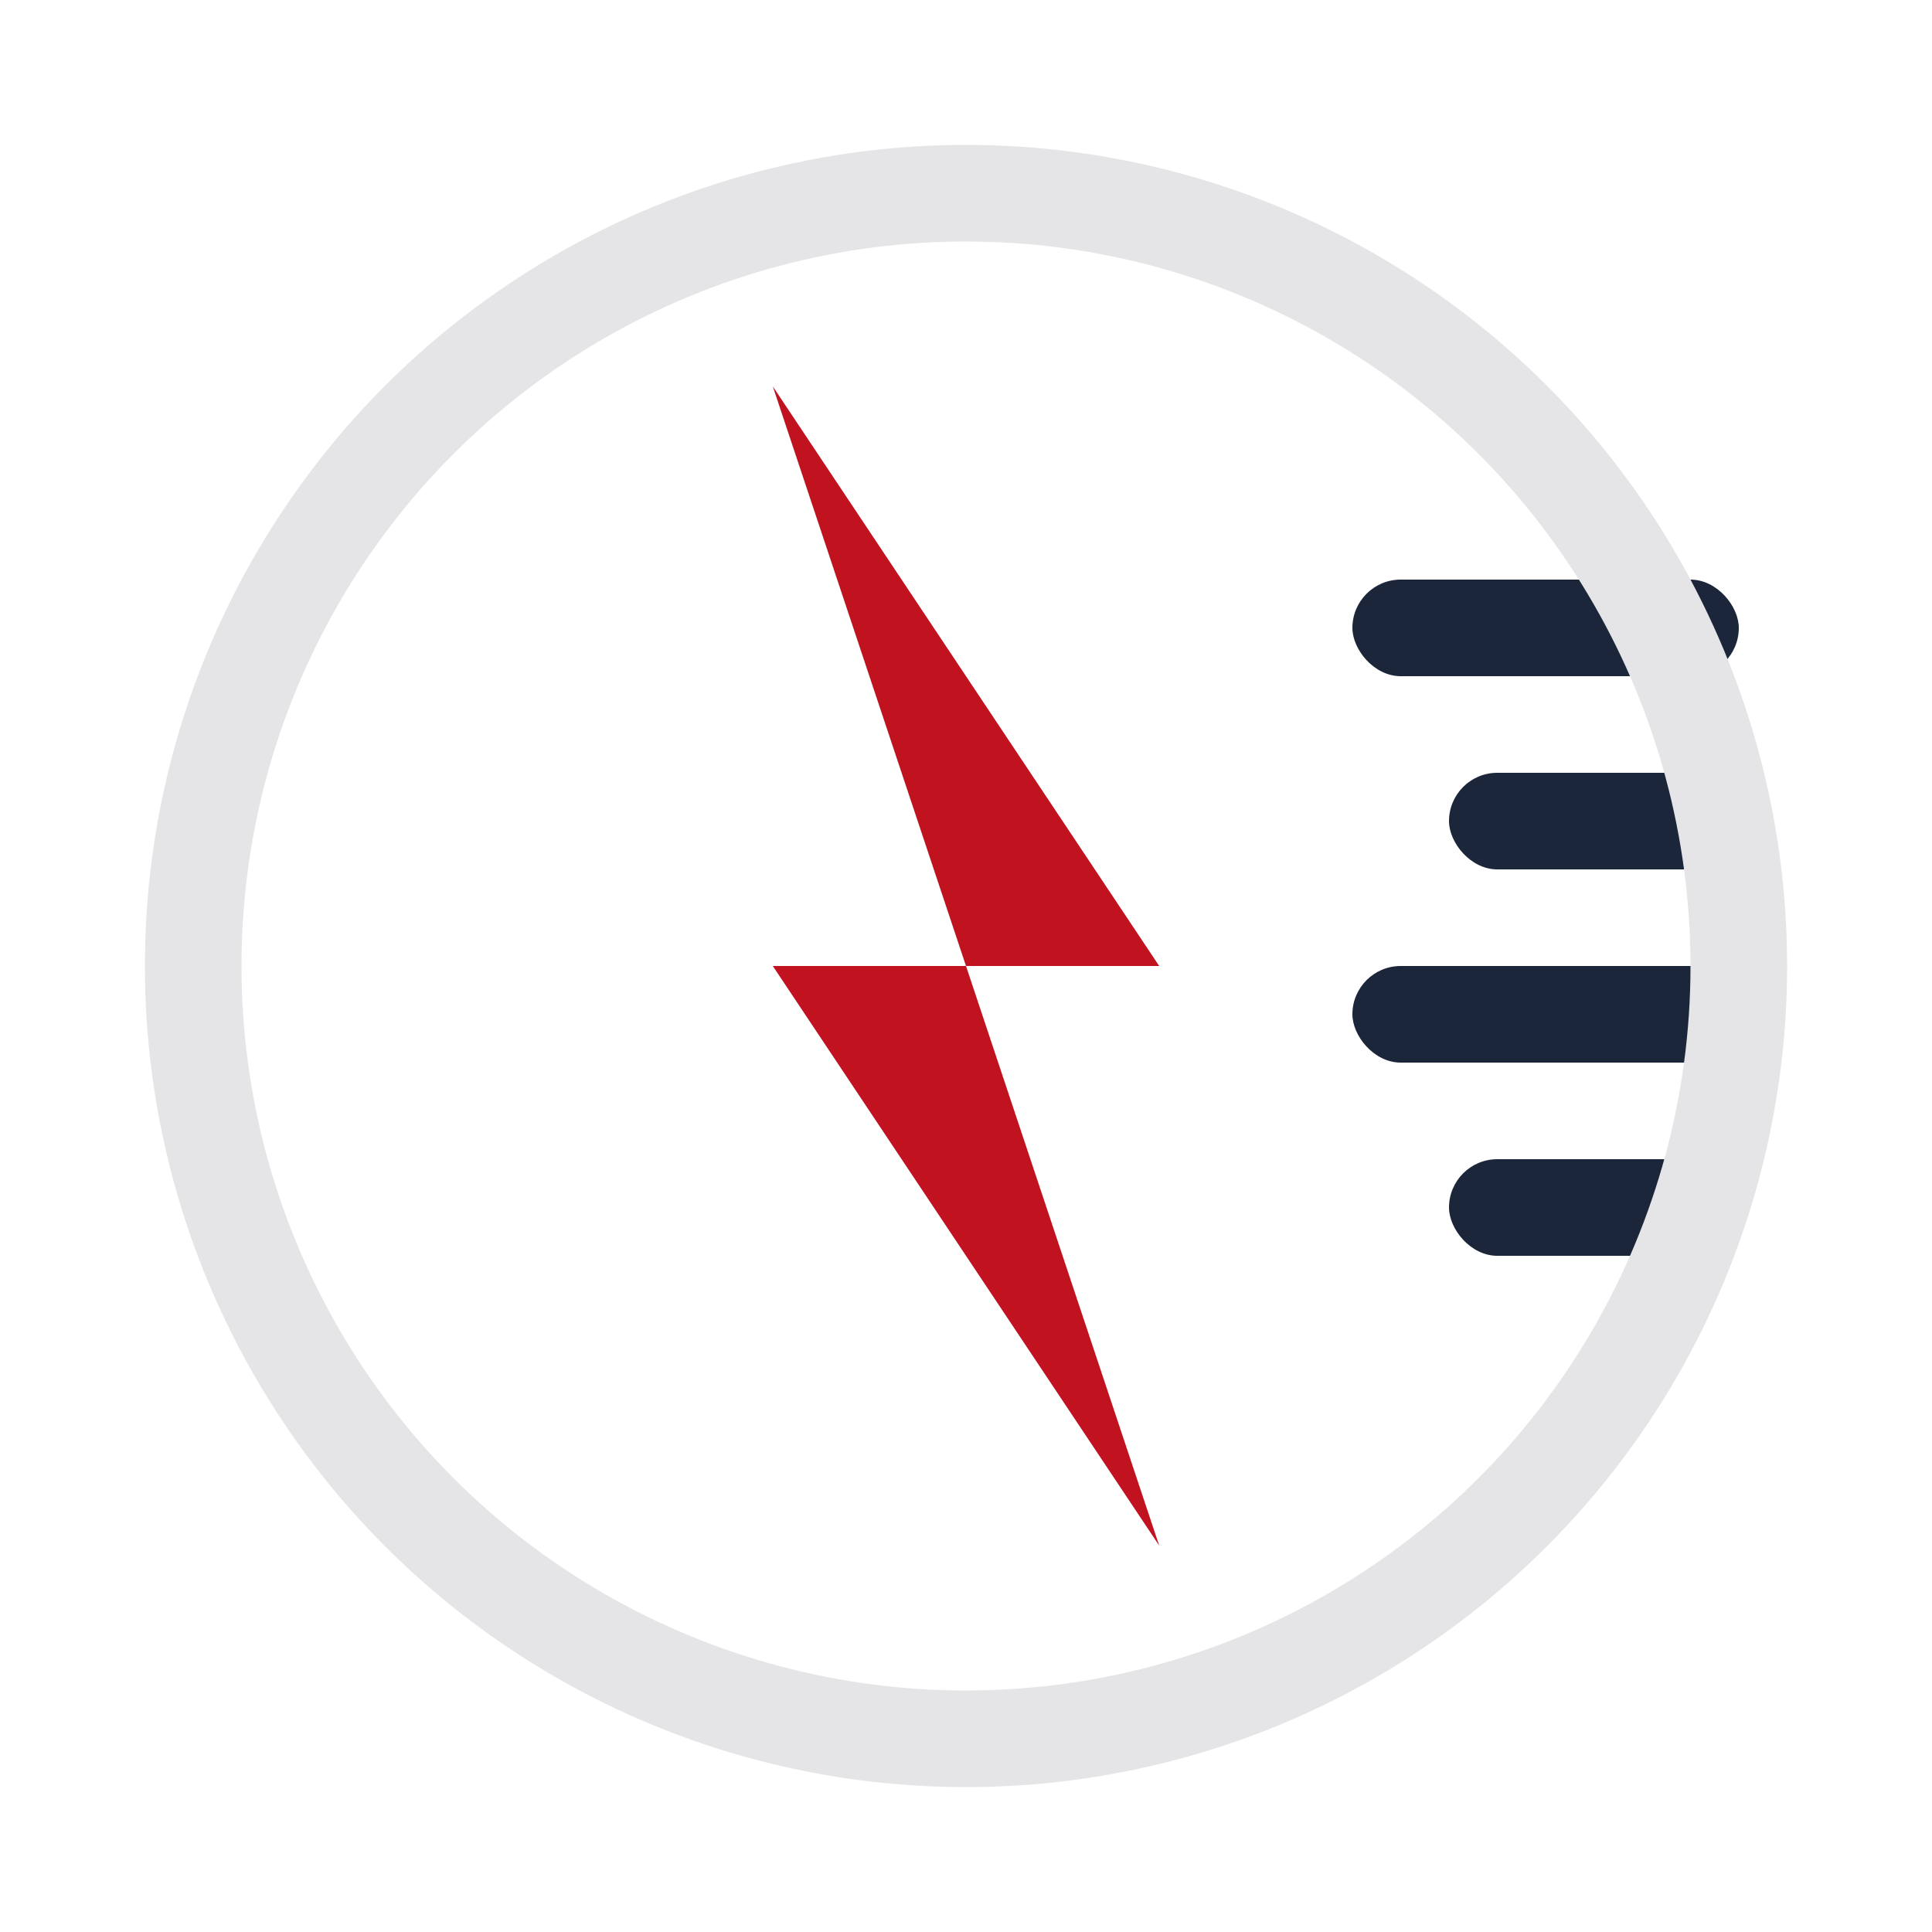
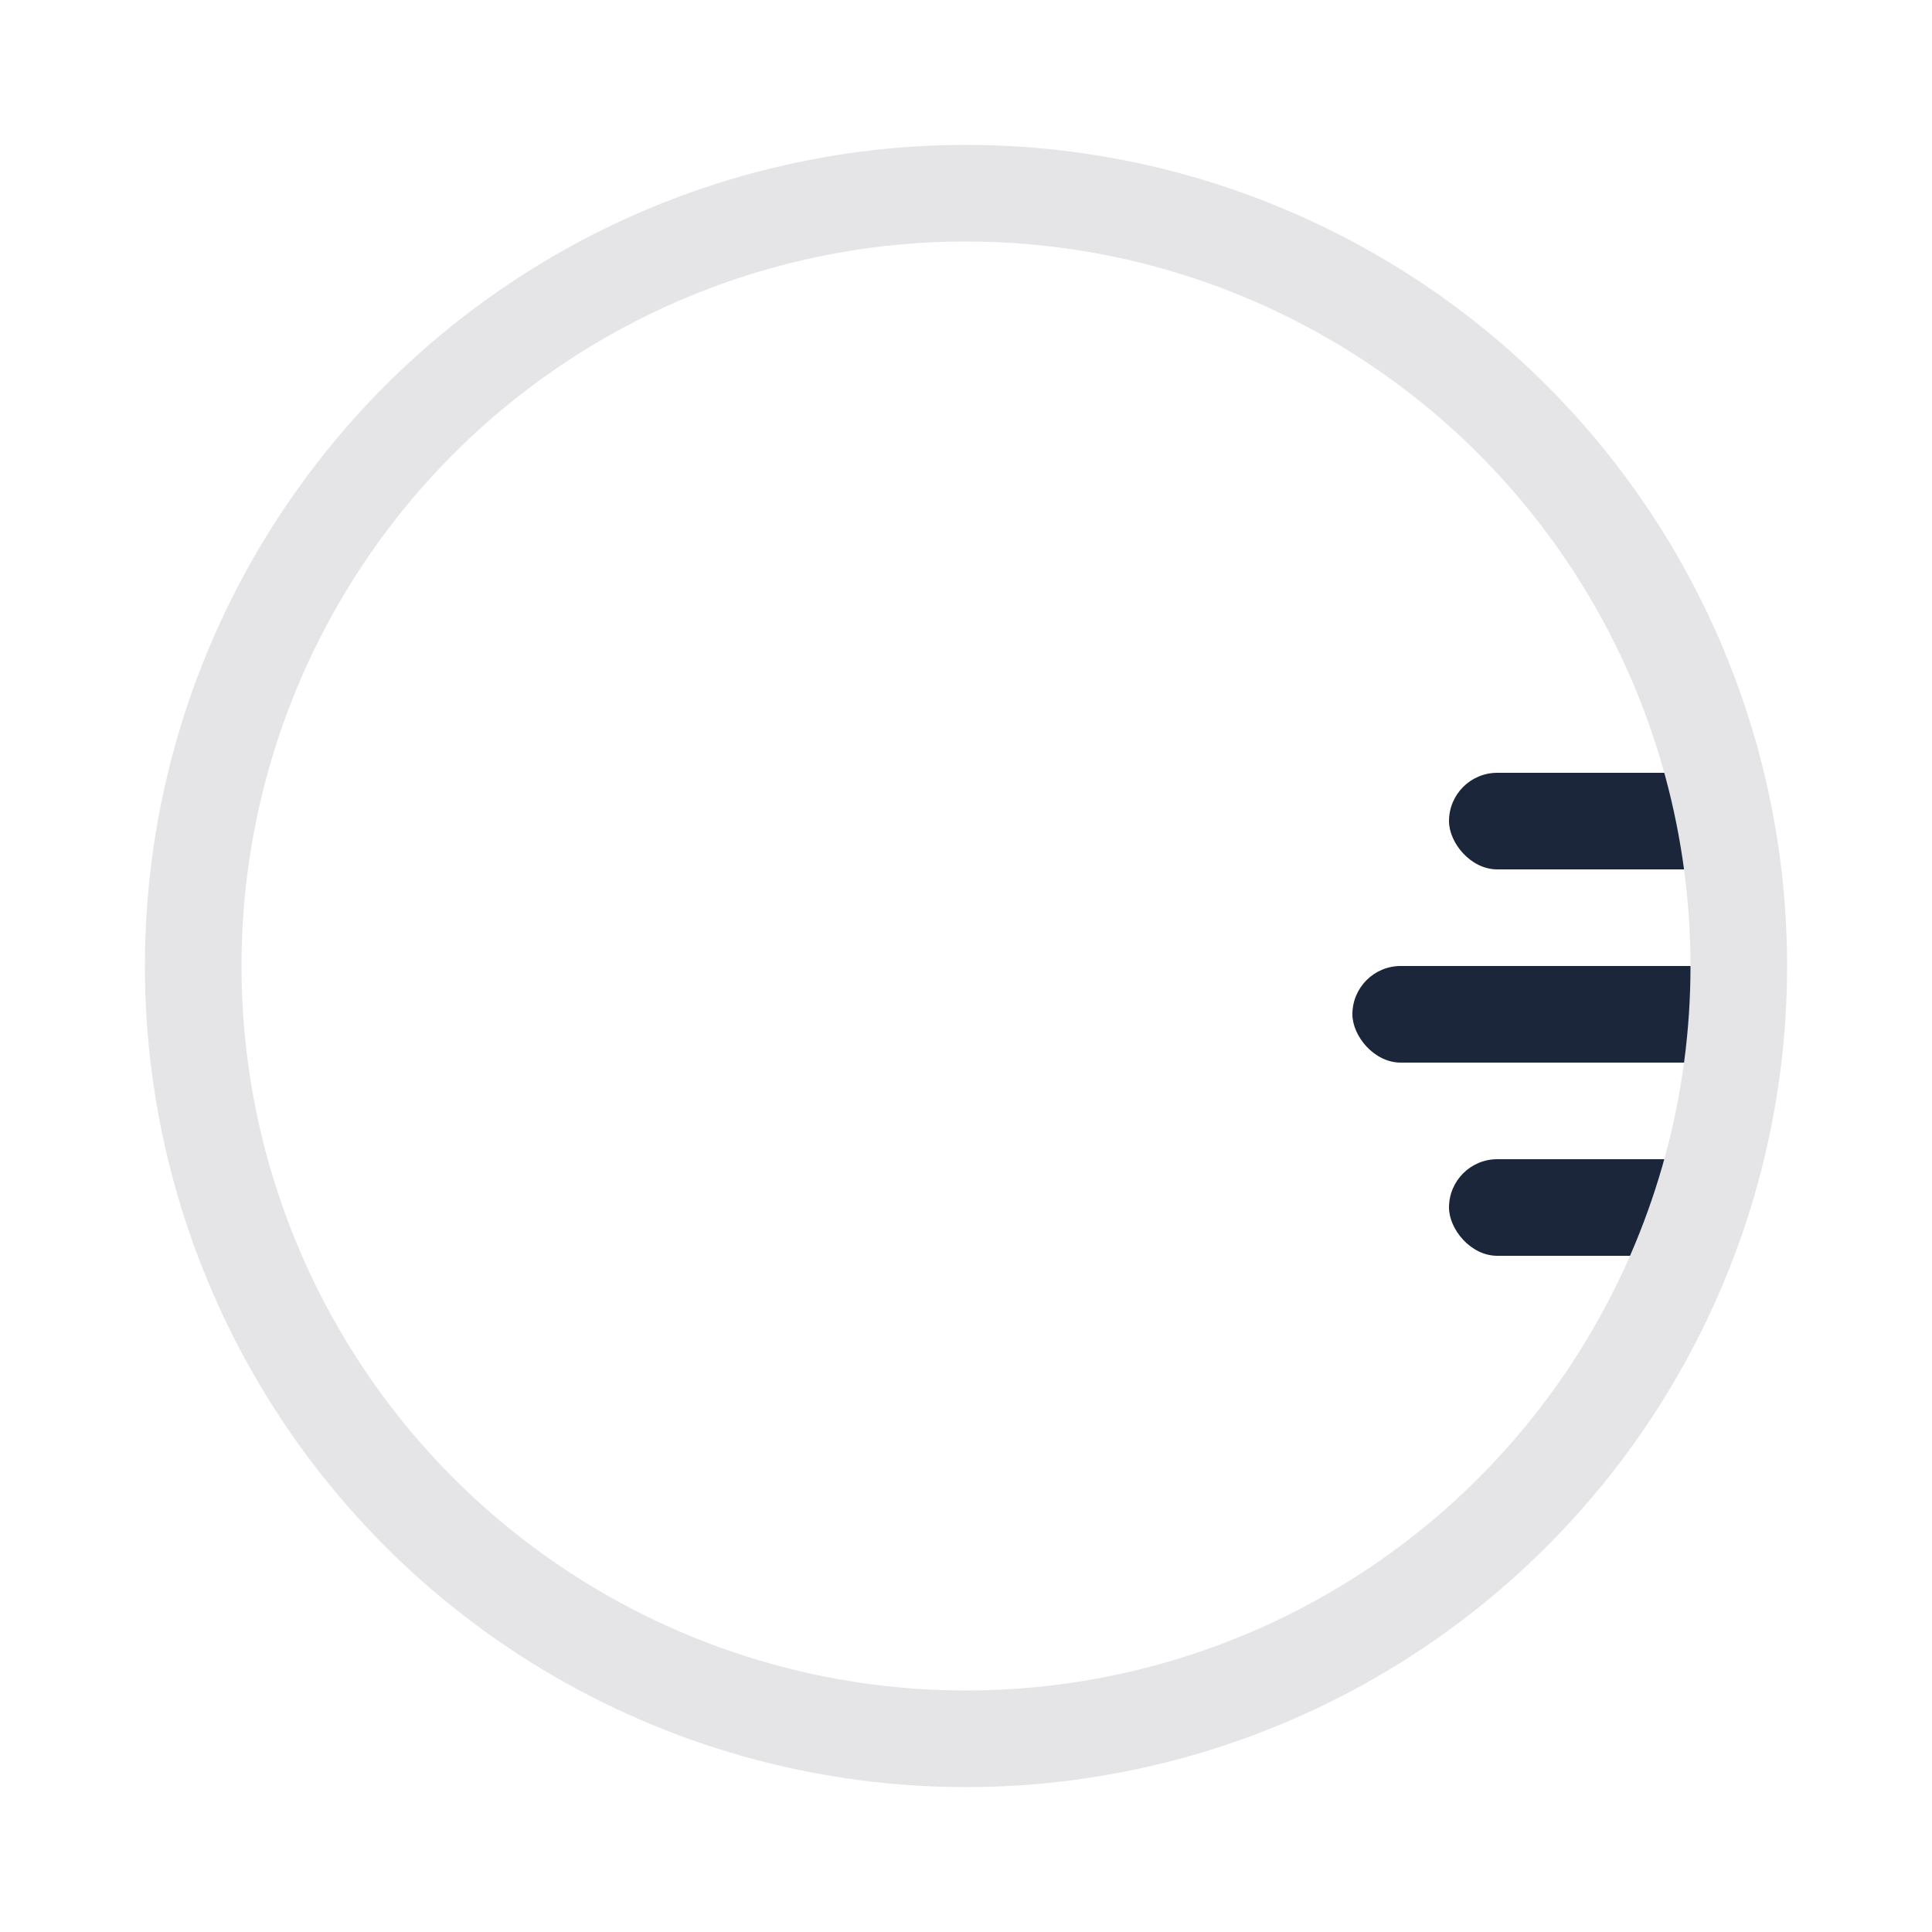
<svg xmlns="http://www.w3.org/2000/svg" width="40" height="40" viewBox="0 0 40 40" fill="none">
-   <path d="M16 8L24 20H20L24 32L16 20H20L16 8Z" fill="#C1121F" />
-   <rect x="28" y="12" width="8" height="2" rx="1" fill="#1B263B" />
  <rect x="30" y="16" width="6" height="2" rx="1" fill="#1B263B" />
  <rect x="28" y="20" width="8" height="2" rx="1" fill="#1B263B" />
  <rect x="30" y="24" width="6" height="2" rx="1" fill="#1B263B" />
  <circle cx="20" cy="20" r="16" stroke="#E5E5E7" stroke-width="2" fill="none" />
</svg>